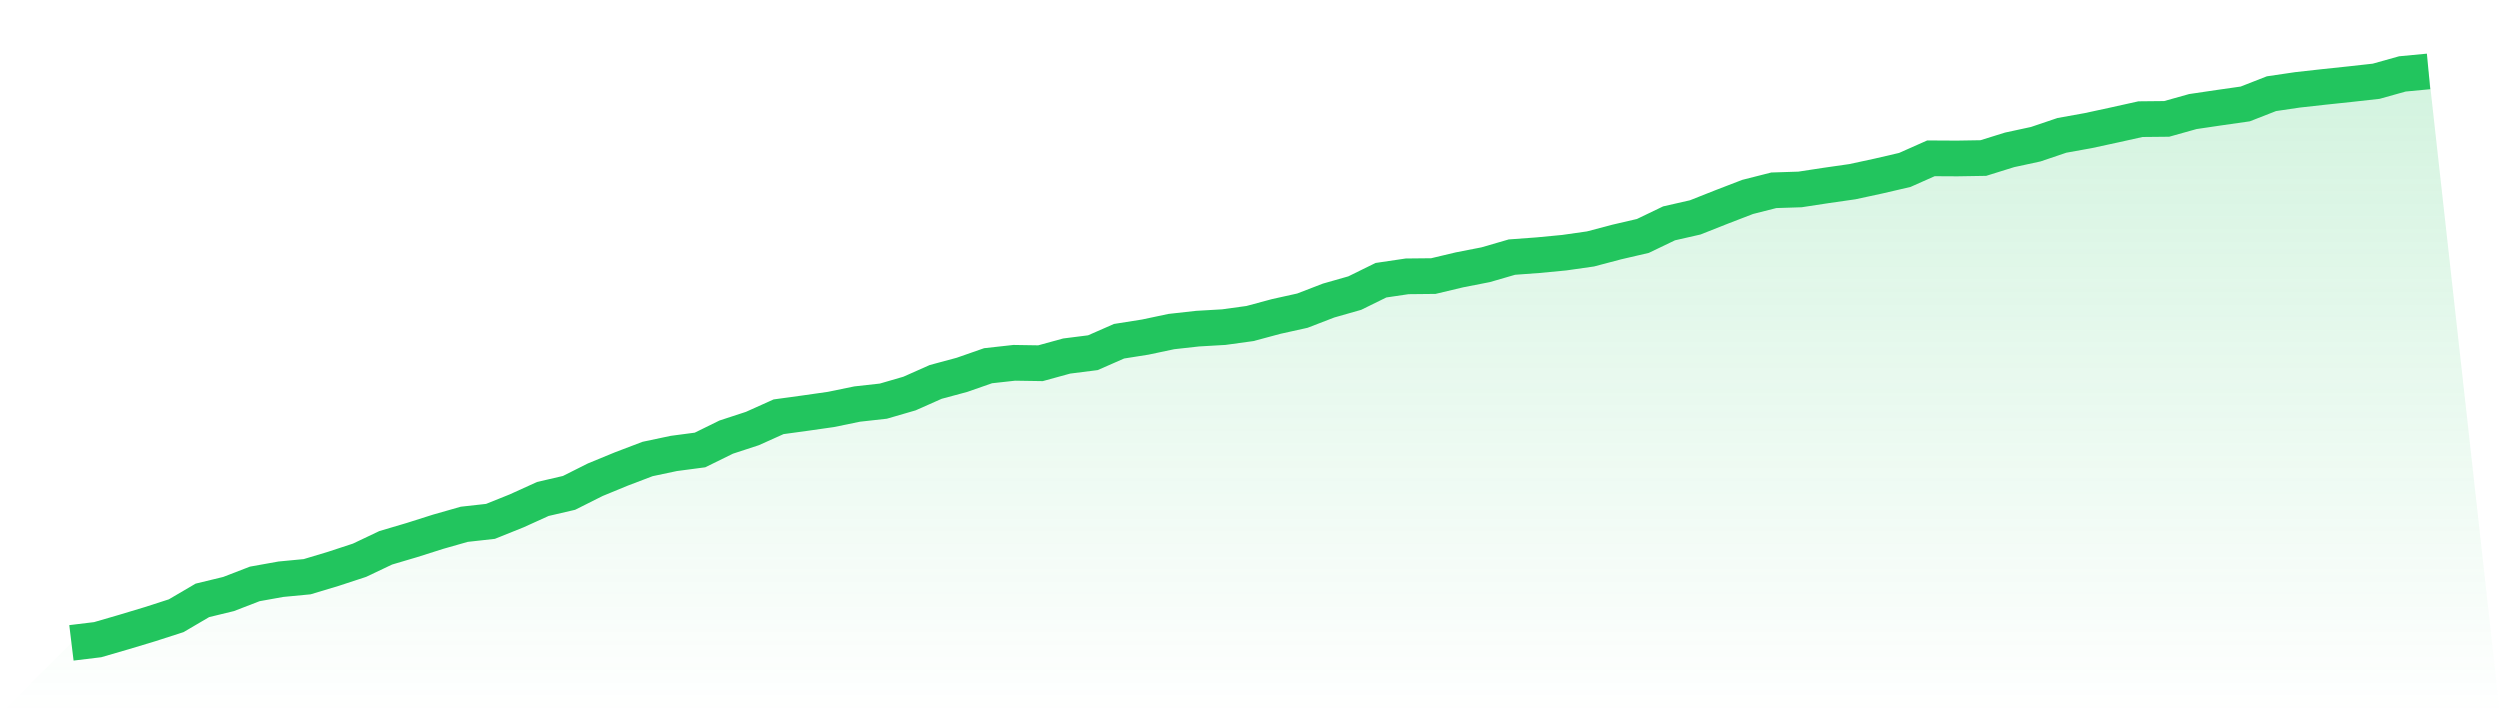
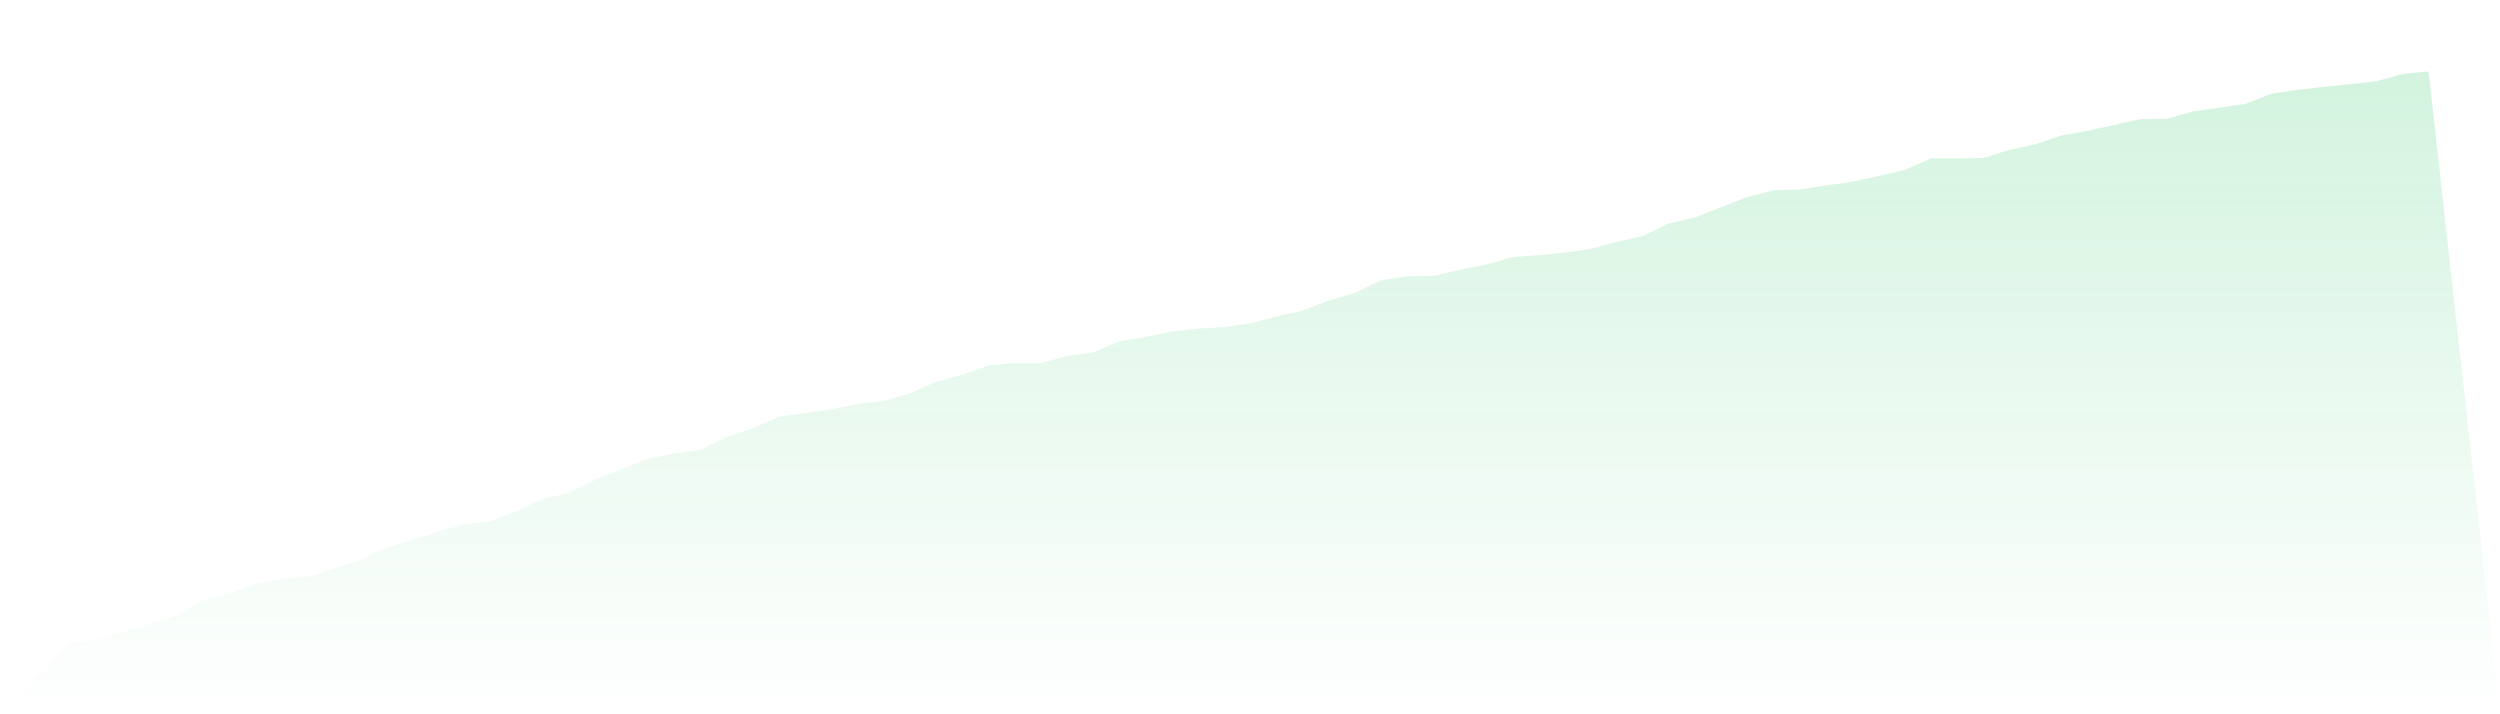
<svg xmlns="http://www.w3.org/2000/svg" viewBox="0 0 140 40">
  <defs>
    <linearGradient id="gradient" x1="0" x2="0" y1="0" y2="1">
      <stop offset="0%" stop-color="#22c55e" stop-opacity="0.2" />
      <stop offset="100%" stop-color="#22c55e" stop-opacity="0" />
    </linearGradient>
  </defs>
  <path d="M4,36 L4,36 L5.467,35.822 L6.933,35.396 L8.4,34.954 L9.867,34.481 L11.333,33.621 L12.8,33.265 L14.267,32.699 L15.733,32.436 L17.2,32.296 L18.667,31.855 L20.133,31.374 L21.6,30.677 L23.067,30.243 L24.533,29.778 L26,29.36 L27.467,29.197 L28.933,28.608 L30.4,27.942 L31.867,27.601 L33.333,26.865 L34.8,26.261 L36.267,25.703 L37.733,25.393 L39.2,25.199 L40.667,24.478 L42.133,23.998 L43.6,23.339 L45.067,23.138 L46.533,22.929 L48,22.627 L49.467,22.464 L50.933,22.038 L52.4,21.387 L53.867,20.992 L55.333,20.48 L56.8,20.318 L58.267,20.341 L59.733,19.938 L61.2,19.752 L62.667,19.109 L64.133,18.877 L65.6,18.567 L67.067,18.404 L68.533,18.319 L70,18.117 L71.467,17.722 L72.933,17.397 L74.4,16.831 L75.867,16.413 L77.333,15.692 L78.8,15.475 L80.267,15.46 L81.733,15.111 L83.2,14.824 L84.667,14.398 L86.133,14.29 L87.6,14.15 L89.067,13.941 L90.533,13.554 L92,13.213 L93.467,12.508 L94.933,12.174 L96.4,11.593 L97.867,11.028 L99.333,10.656 L100.8,10.609 L102.267,10.385 L103.733,10.175 L105.2,9.858 L106.667,9.517 L108.133,8.866 L109.6,8.874 L111.067,8.85 L112.533,8.393 L114,8.076 L115.467,7.58 L116.933,7.316 L118.4,6.999 L119.867,6.673 L121.333,6.658 L122.8,6.247 L124.267,6.03 L125.733,5.821 L127.2,5.247 L128.667,5.031 L130.133,4.868 L131.6,4.713 L133.067,4.55 L134.533,4.139 L136,4 L140,40 L0,40 z" fill="url(#gradient)" />
-   <path d="M4,36 L4,36 L5.467,35.822 L6.933,35.396 L8.4,34.954 L9.867,34.481 L11.333,33.621 L12.8,33.265 L14.267,32.699 L15.733,32.436 L17.2,32.296 L18.667,31.855 L20.133,31.374 L21.6,30.677 L23.067,30.243 L24.533,29.778 L26,29.36 L27.467,29.197 L28.933,28.608 L30.4,27.942 L31.867,27.601 L33.333,26.865 L34.8,26.261 L36.267,25.703 L37.733,25.393 L39.2,25.199 L40.667,24.478 L42.133,23.998 L43.6,23.339 L45.067,23.138 L46.533,22.929 L48,22.627 L49.467,22.464 L50.933,22.038 L52.4,21.387 L53.867,20.992 L55.333,20.48 L56.8,20.318 L58.267,20.341 L59.733,19.938 L61.2,19.752 L62.667,19.109 L64.133,18.877 L65.6,18.567 L67.067,18.404 L68.533,18.319 L70,18.117 L71.467,17.722 L72.933,17.397 L74.4,16.831 L75.867,16.413 L77.333,15.692 L78.8,15.475 L80.267,15.46 L81.733,15.111 L83.2,14.824 L84.667,14.398 L86.133,14.29 L87.6,14.15 L89.067,13.941 L90.533,13.554 L92,13.213 L93.467,12.508 L94.933,12.174 L96.4,11.593 L97.867,11.028 L99.333,10.656 L100.8,10.609 L102.267,10.385 L103.733,10.175 L105.2,9.858 L106.667,9.517 L108.133,8.866 L109.6,8.874 L111.067,8.85 L112.533,8.393 L114,8.076 L115.467,7.58 L116.933,7.316 L118.4,6.999 L119.867,6.673 L121.333,6.658 L122.8,6.247 L124.267,6.03 L125.733,5.821 L127.2,5.247 L128.667,5.031 L130.133,4.868 L131.6,4.713 L133.067,4.55 L134.533,4.139 L136,4" fill="none" stroke="#22c55e" stroke-width="2" />
</svg>